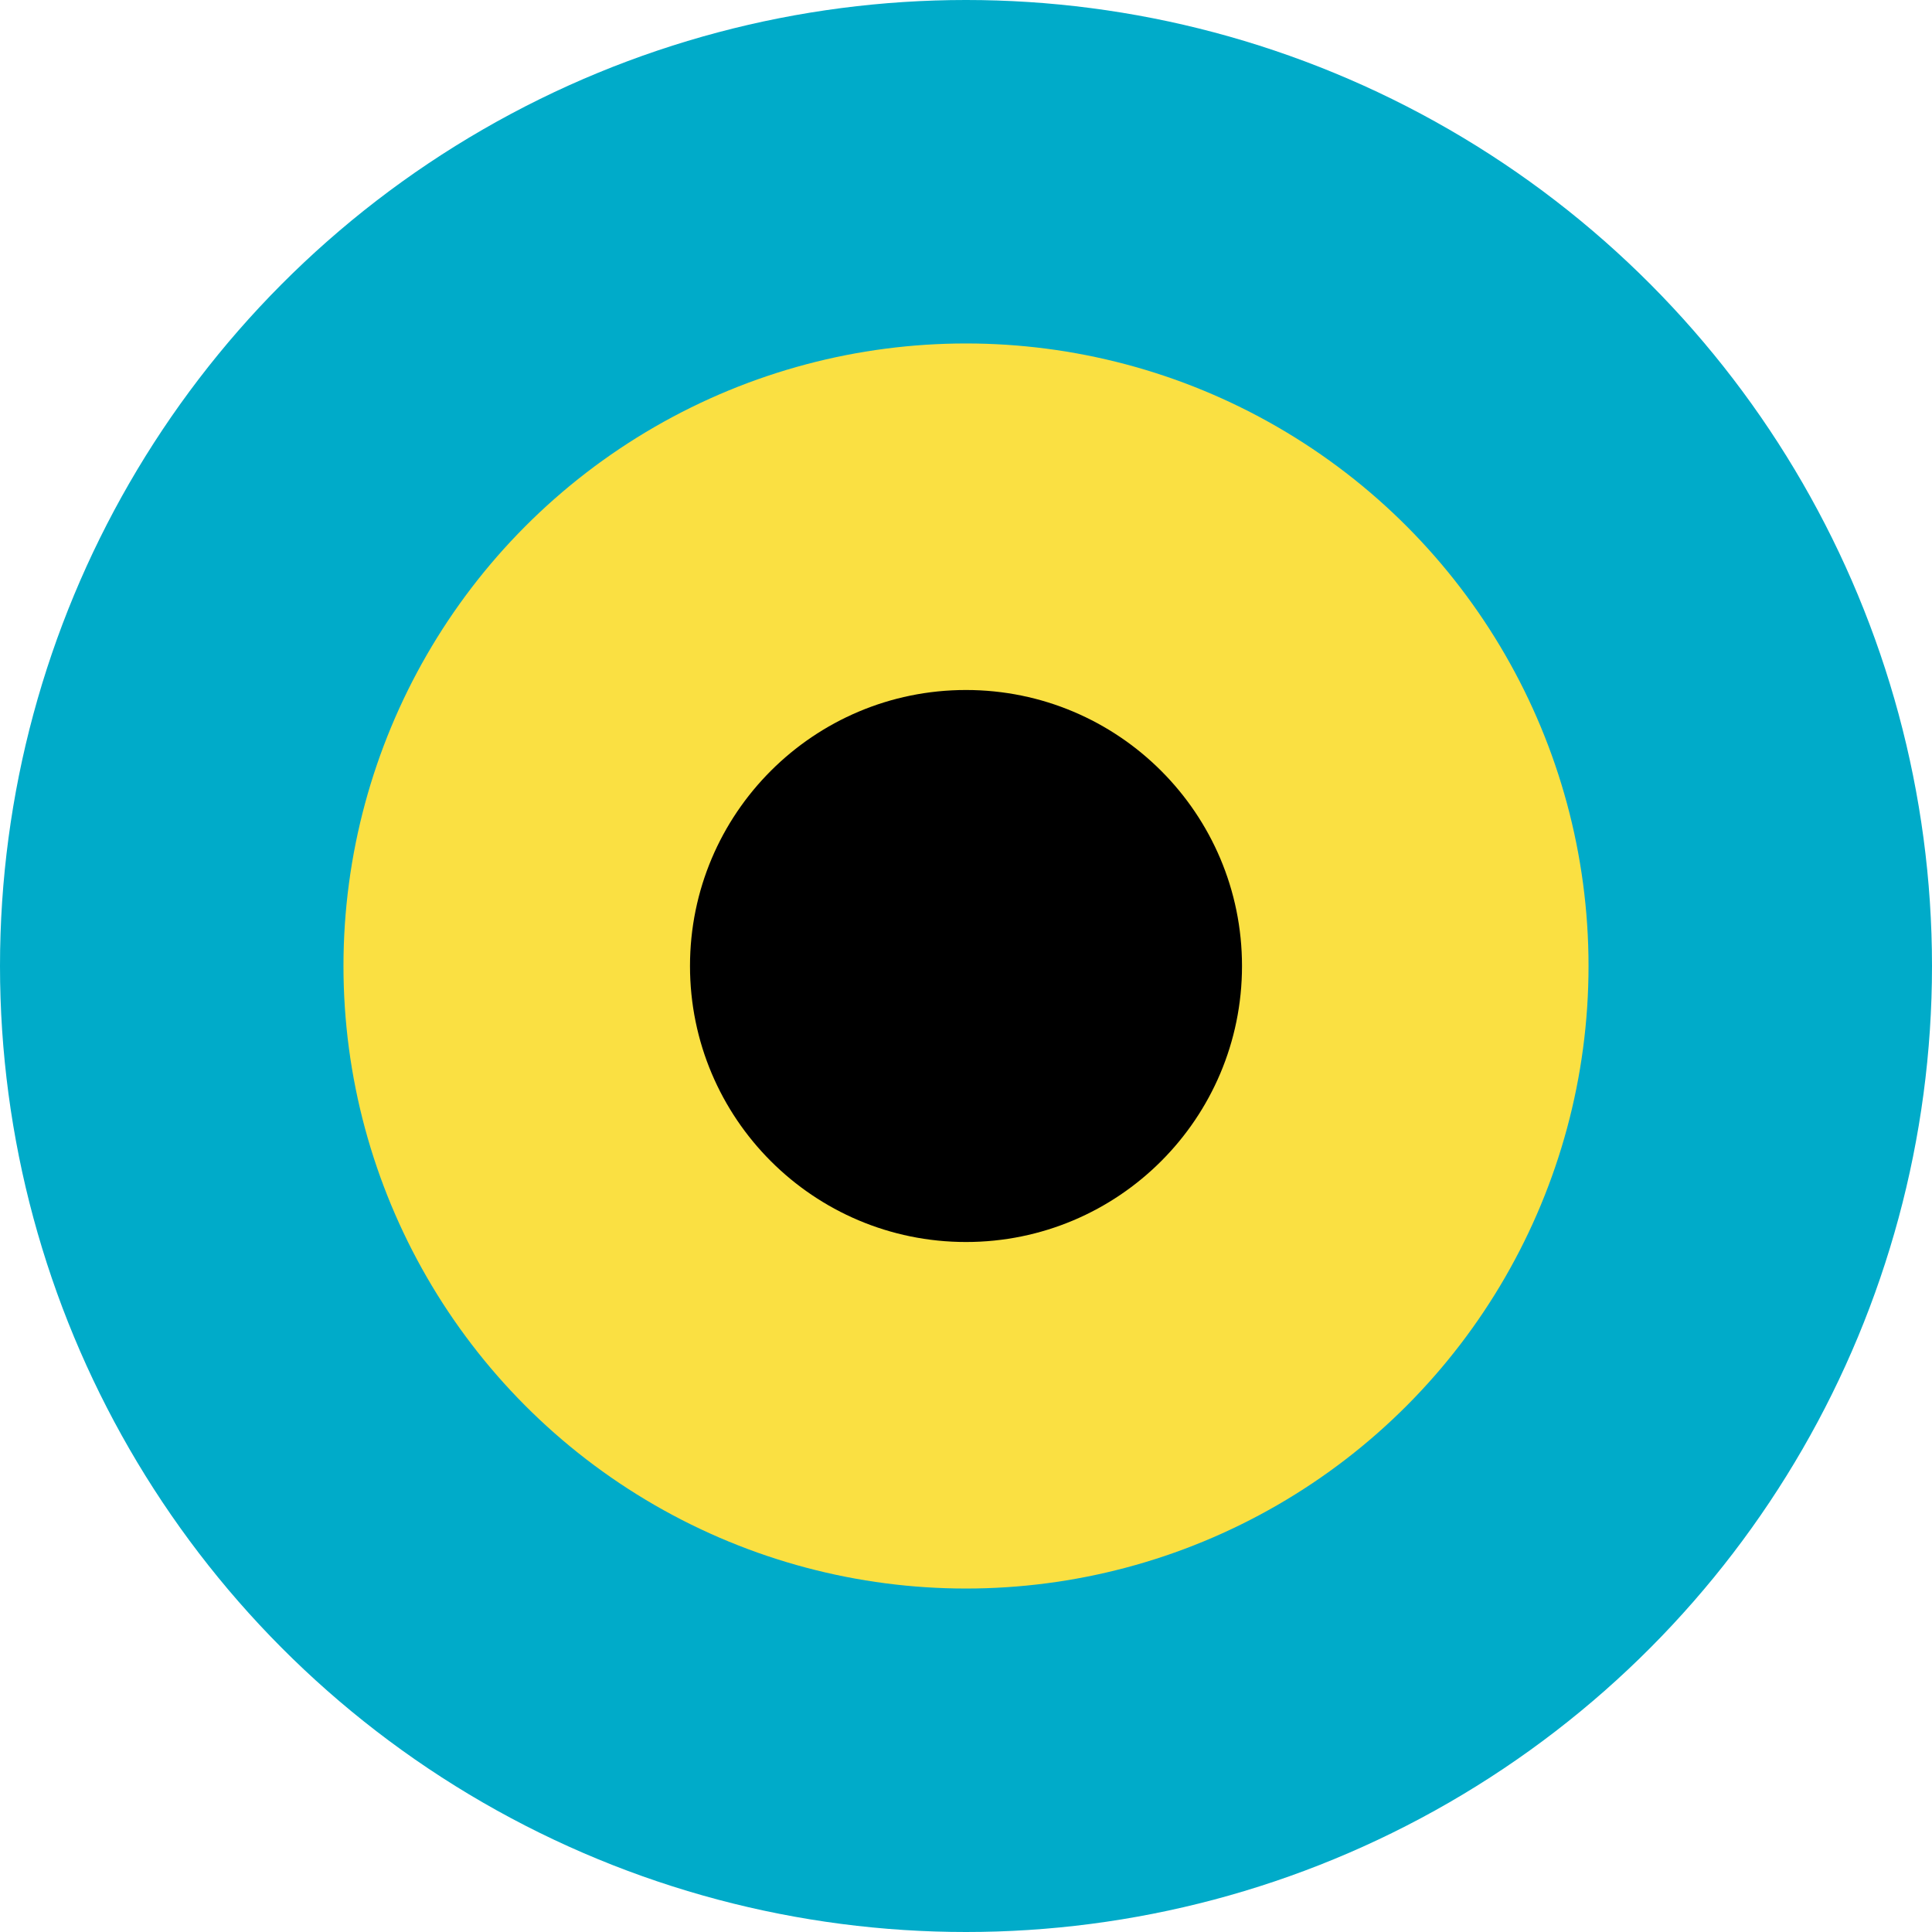
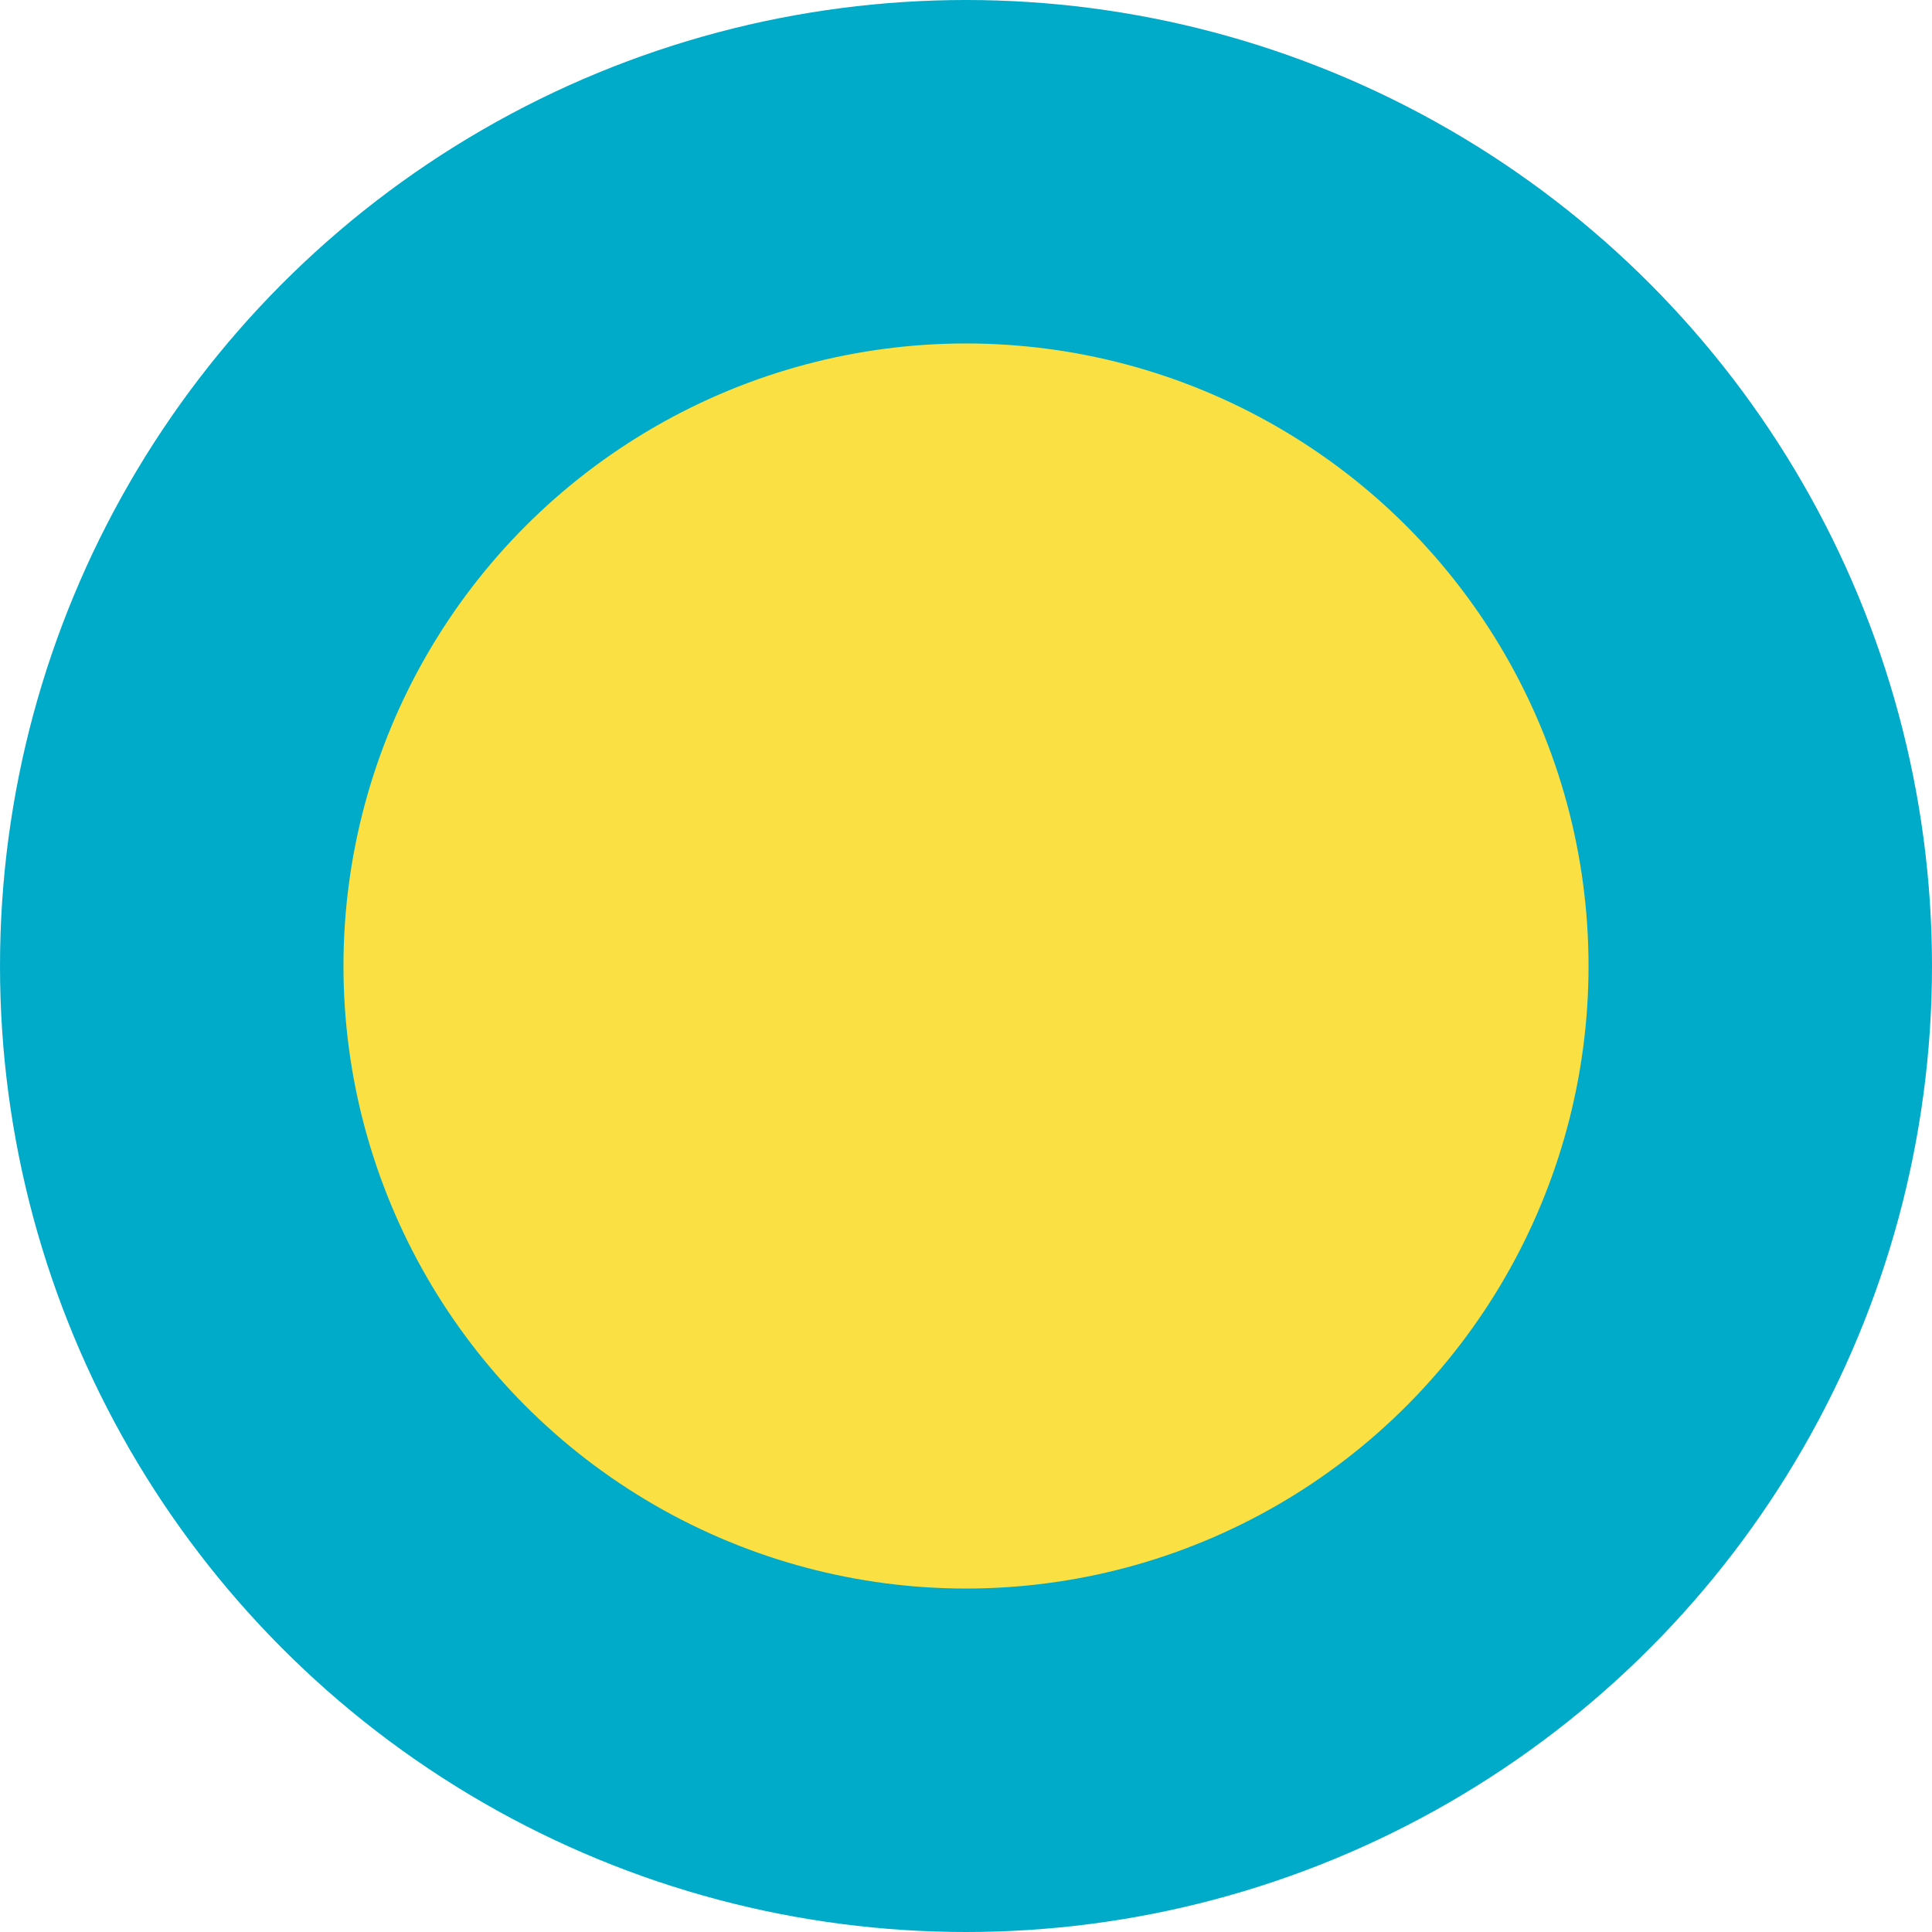
<svg xmlns="http://www.w3.org/2000/svg" version="1.0" width="630" height="630">
  <circle cx="315" cy="315" r="315" fill="#00abc9" />
  <circle cx="315" cy="315" r="203" fill="#fae042" />
-   <circle cx="315" cy="315" r="90" fill="#000" />
</svg>